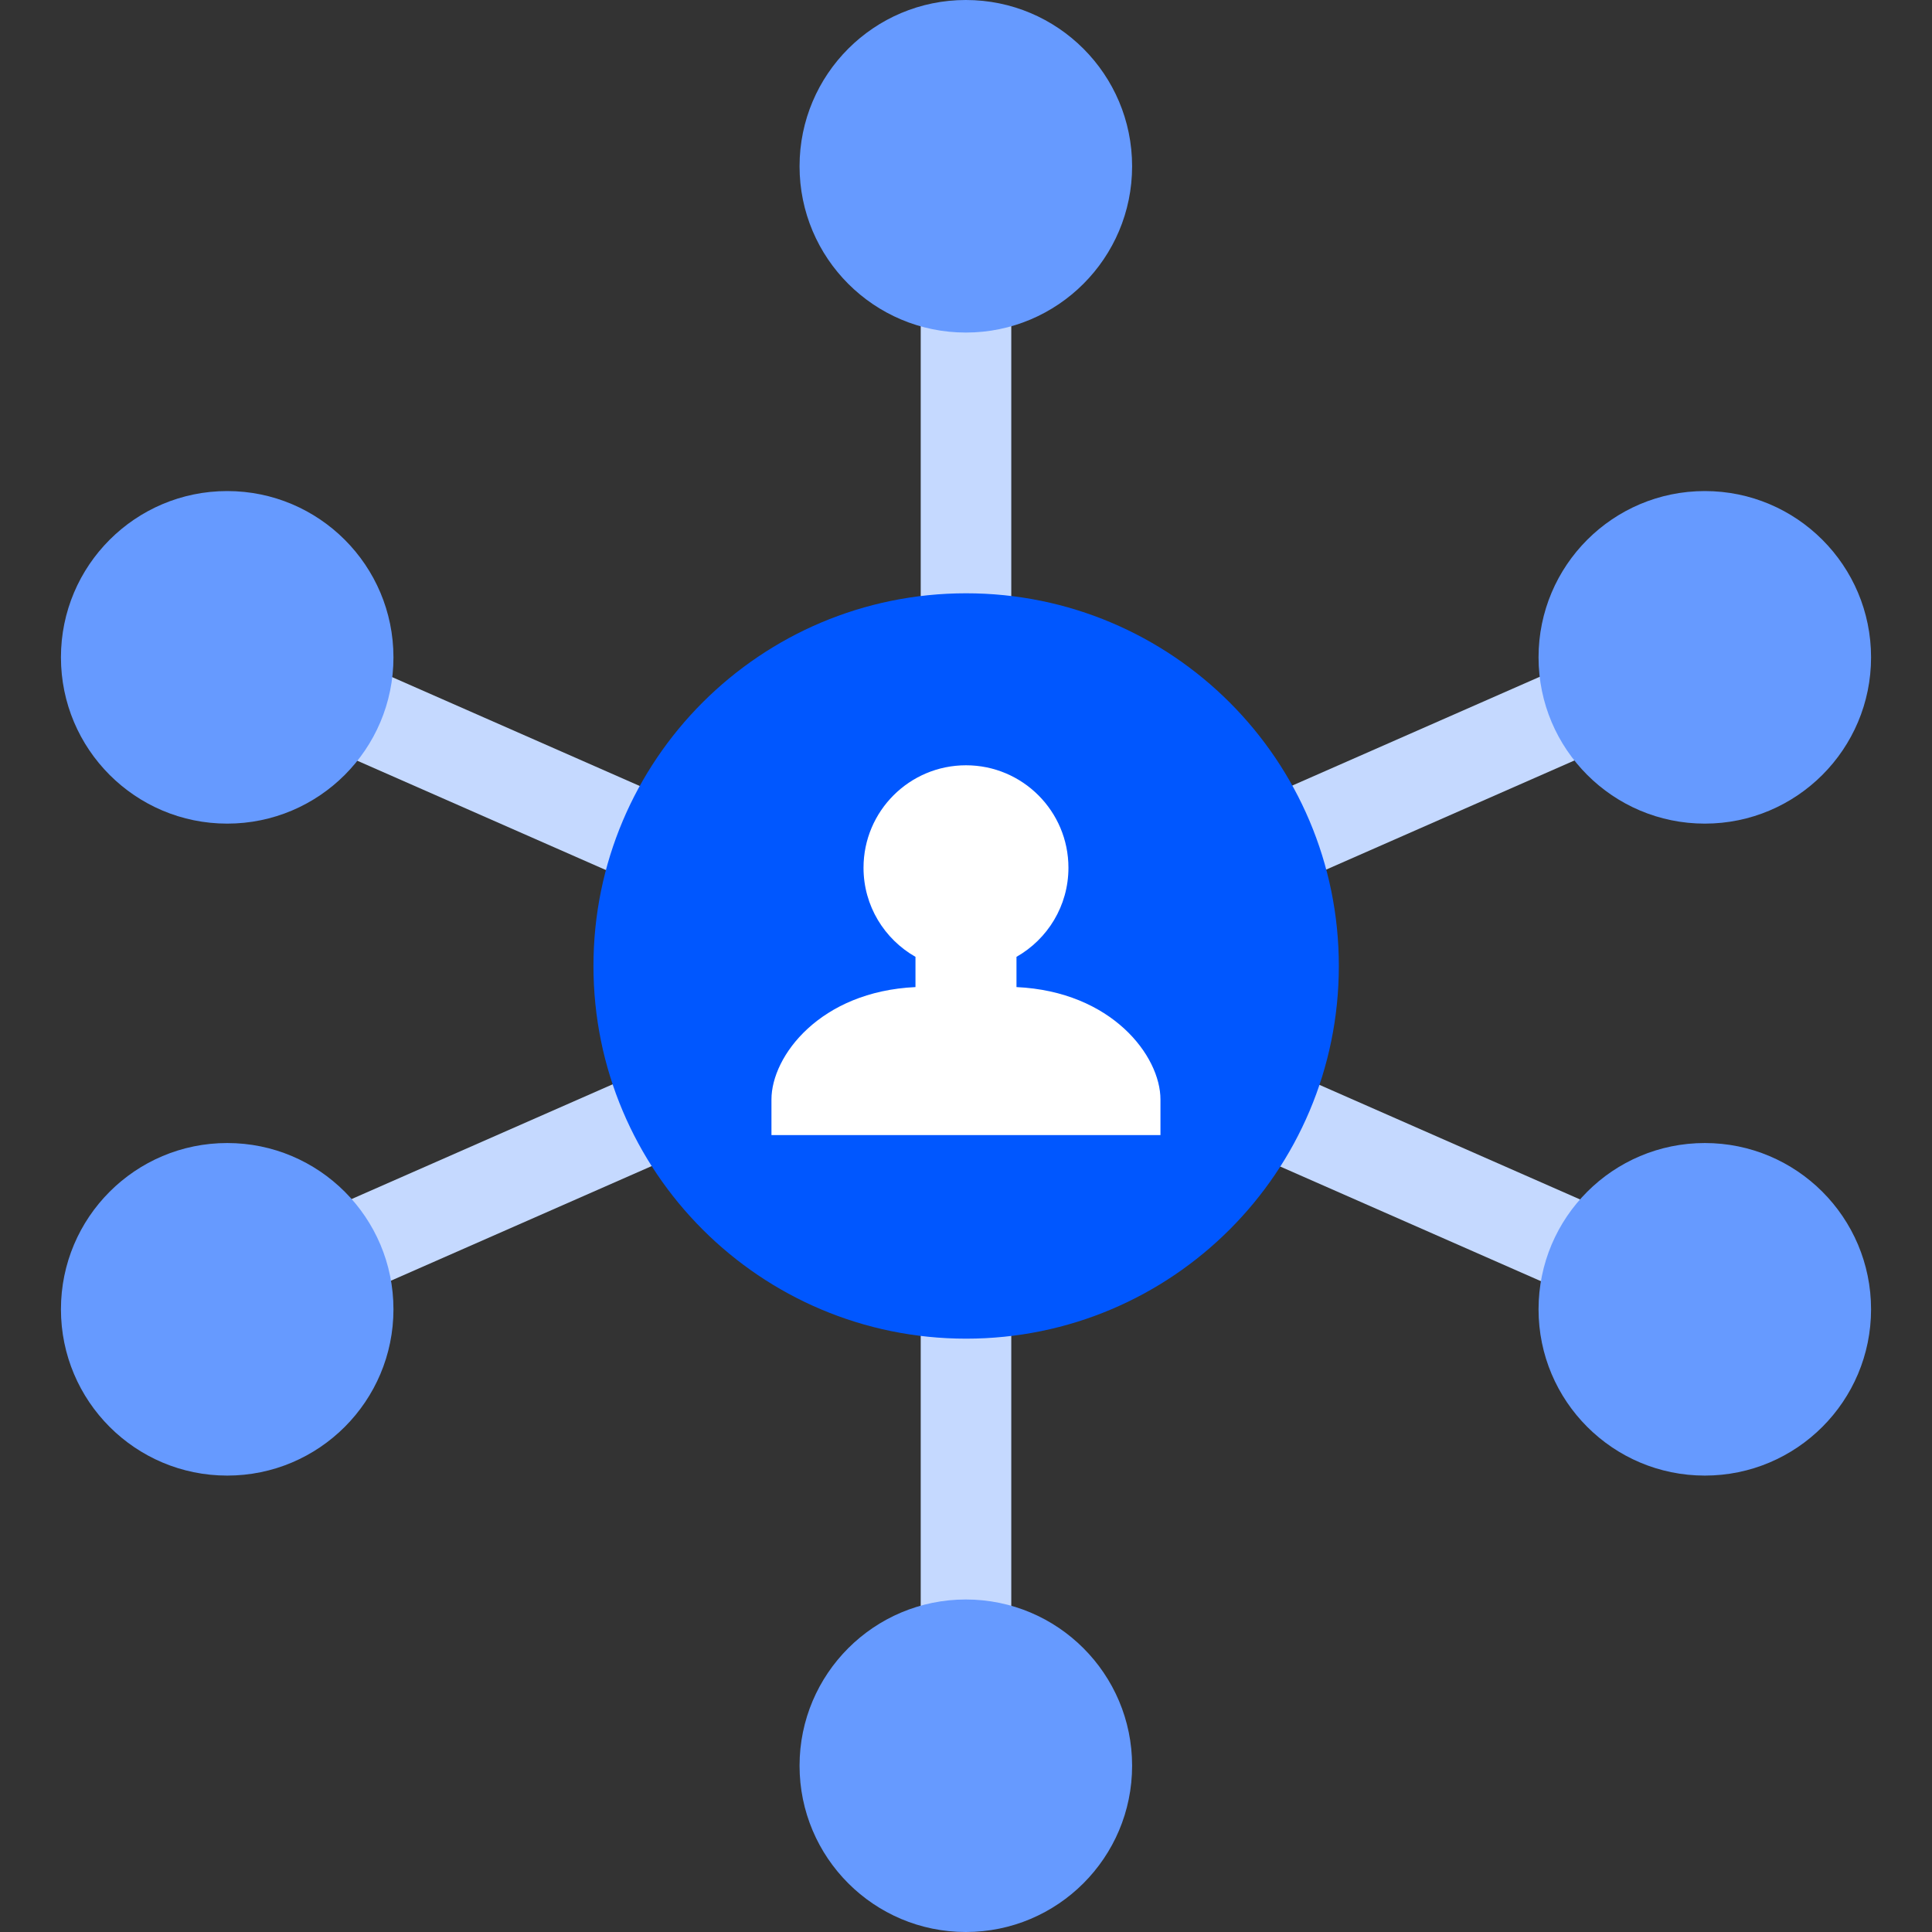
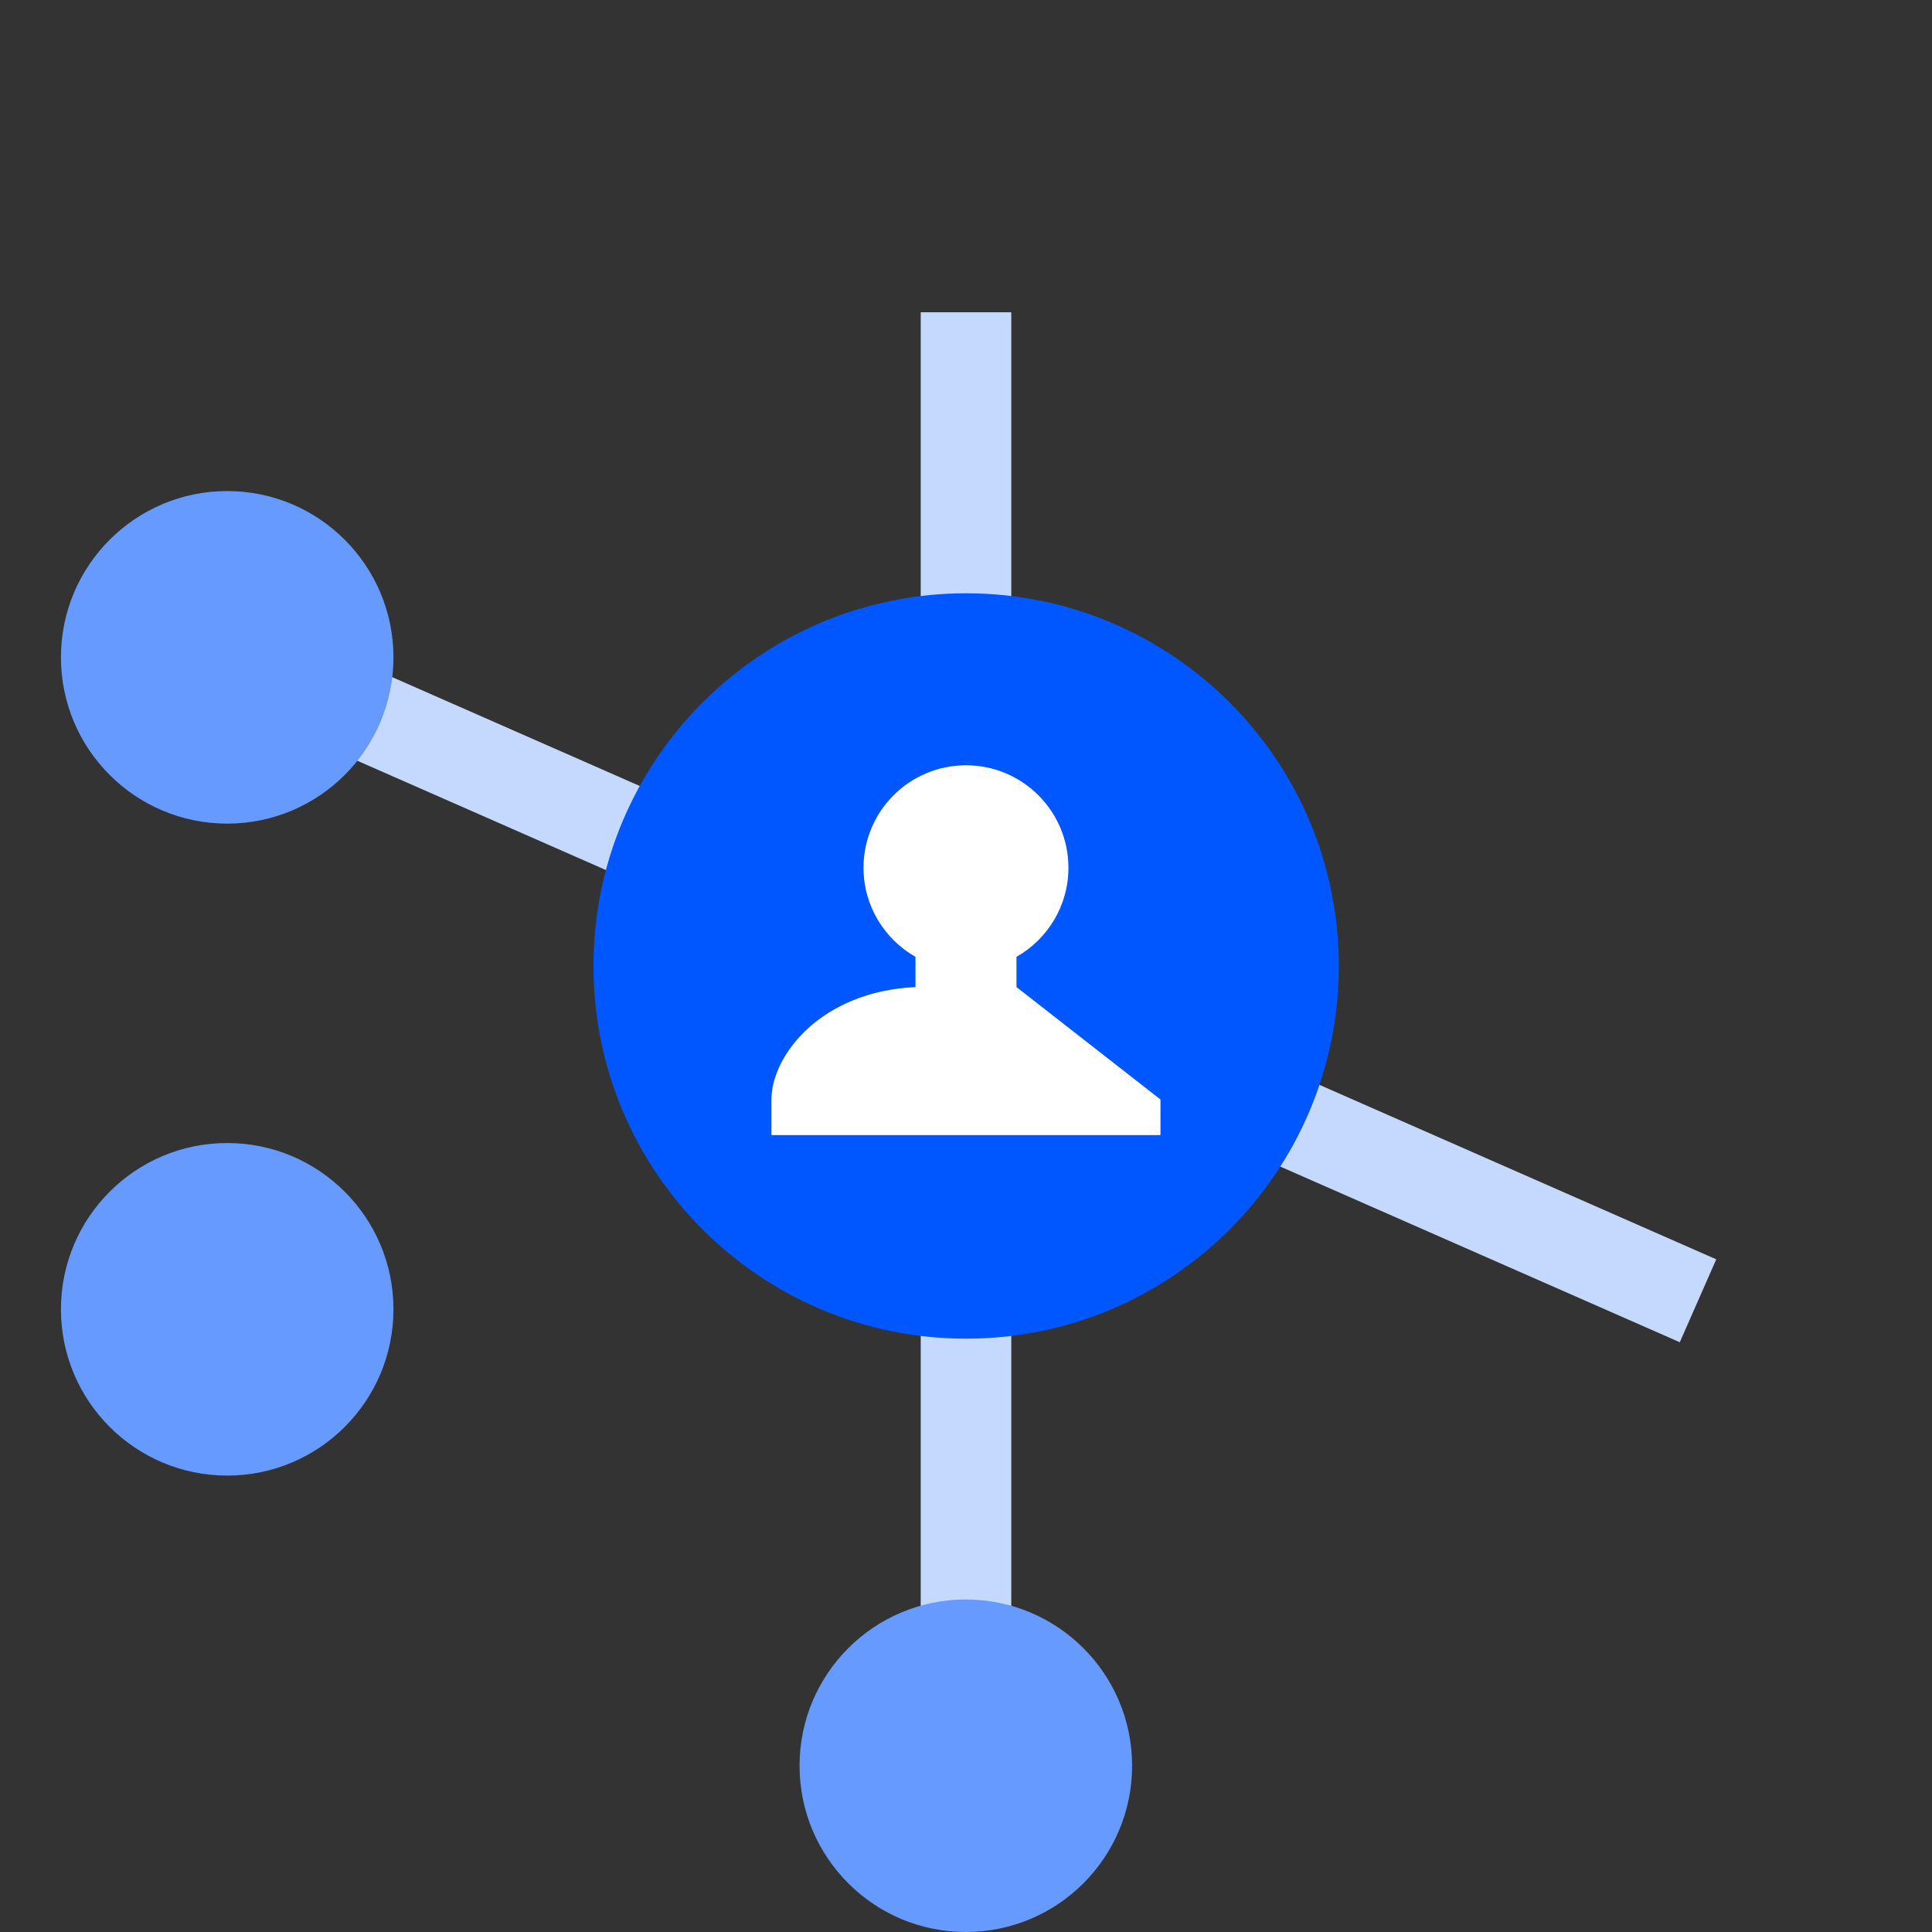
<svg xmlns="http://www.w3.org/2000/svg" width="46" height="46" viewBox="0 0 46 46" fill="none">
  <rect x="0" y="0" width="46" height="46" fill="#333333" stroke="none" />
  <path d="M24.078 7.435H21.922V38.563H24.078V7.435Z" fill="#C5D9FF" />
-   <path d="M5.831 32.021L39.66 17.151L38.792 15.177L4.963 30.047L5.831 32.021Z" fill="#C5D9FF" />
  <path d="M39.995 31.958L40.863 29.984L7.04 15.112L6.172 17.086L39.995 31.958Z" fill="#C5D9FF" />
  <path d="M23.003 31.873C27.904 31.873 31.877 27.9 31.877 22.999C31.877 18.099 27.904 14.126 23.003 14.126C18.103 14.126 14.13 18.099 14.13 22.999C14.13 27.9 18.103 31.873 23.003 31.873Z" fill="#0057FF" />
-   <path d="M24.202 23.502V22.782C24.94 22.363 25.439 21.57 25.439 20.661C25.439 19.314 24.347 18.221 23 18.221C21.653 18.221 20.56 19.313 20.56 20.661C20.56 21.57 21.059 22.362 21.797 22.782V23.502C19.525 23.608 18.368 25.145 18.368 26.178C18.368 26.956 18.368 27.026 18.368 27.026H22.999H27.63C27.63 27.026 27.63 26.956 27.63 26.178C27.631 25.145 26.475 23.608 24.202 23.502Z" fill="white" />
-   <path d="M22.996 7.918C25.183 7.918 26.955 6.145 26.955 3.959C26.955 1.772 25.183 0 22.996 0C20.81 0 19.037 1.772 19.037 3.959C19.037 6.145 20.81 7.918 22.996 7.918Z" fill="#669AFF" />
+   <path d="M24.202 23.502V22.782C24.94 22.363 25.439 21.57 25.439 20.661C25.439 19.314 24.347 18.221 23 18.221C21.653 18.221 20.56 19.313 20.56 20.661C20.56 21.57 21.059 22.362 21.797 22.782V23.502C19.525 23.608 18.368 25.145 18.368 26.178C18.368 26.956 18.368 27.026 18.368 27.026H22.999H27.63C27.63 27.026 27.63 26.956 27.63 26.178Z" fill="white" />
  <path d="M22.996 46C25.183 46 26.955 44.228 26.955 42.041C26.955 39.855 25.183 38.083 22.996 38.083C20.81 38.083 19.037 39.855 19.037 42.041C19.037 44.228 20.81 46 22.996 46Z" fill="#669AFF" />
-   <path d="M40.591 35.133C42.777 35.133 44.549 33.36 44.549 31.174C44.549 28.988 42.777 27.215 40.591 27.215C38.404 27.215 36.632 28.988 36.632 31.174C36.632 33.36 38.404 35.133 40.591 35.133Z" fill="#669AFF" />
  <path d="M5.41 35.133C7.596 35.133 9.368 33.36 9.368 31.174C9.368 28.988 7.596 27.215 5.41 27.215C3.223 27.215 1.451 28.988 1.451 31.174C1.451 33.36 3.223 35.133 5.41 35.133Z" fill="#669AFF" />
-   <path d="M40.591 19.61C42.777 19.61 44.549 17.837 44.549 15.651C44.549 13.465 42.777 11.692 40.591 11.692C38.404 11.692 36.632 13.465 36.632 15.651C36.632 17.837 38.404 19.61 40.591 19.61Z" fill="#669AFF" />
  <path d="M5.41 19.61C7.596 19.61 9.368 17.837 9.368 15.651C9.368 13.465 7.596 11.692 5.41 11.692C3.223 11.692 1.451 13.465 1.451 15.651C1.451 17.837 3.223 19.61 5.41 19.61Z" fill="#669AFF" />
</svg>